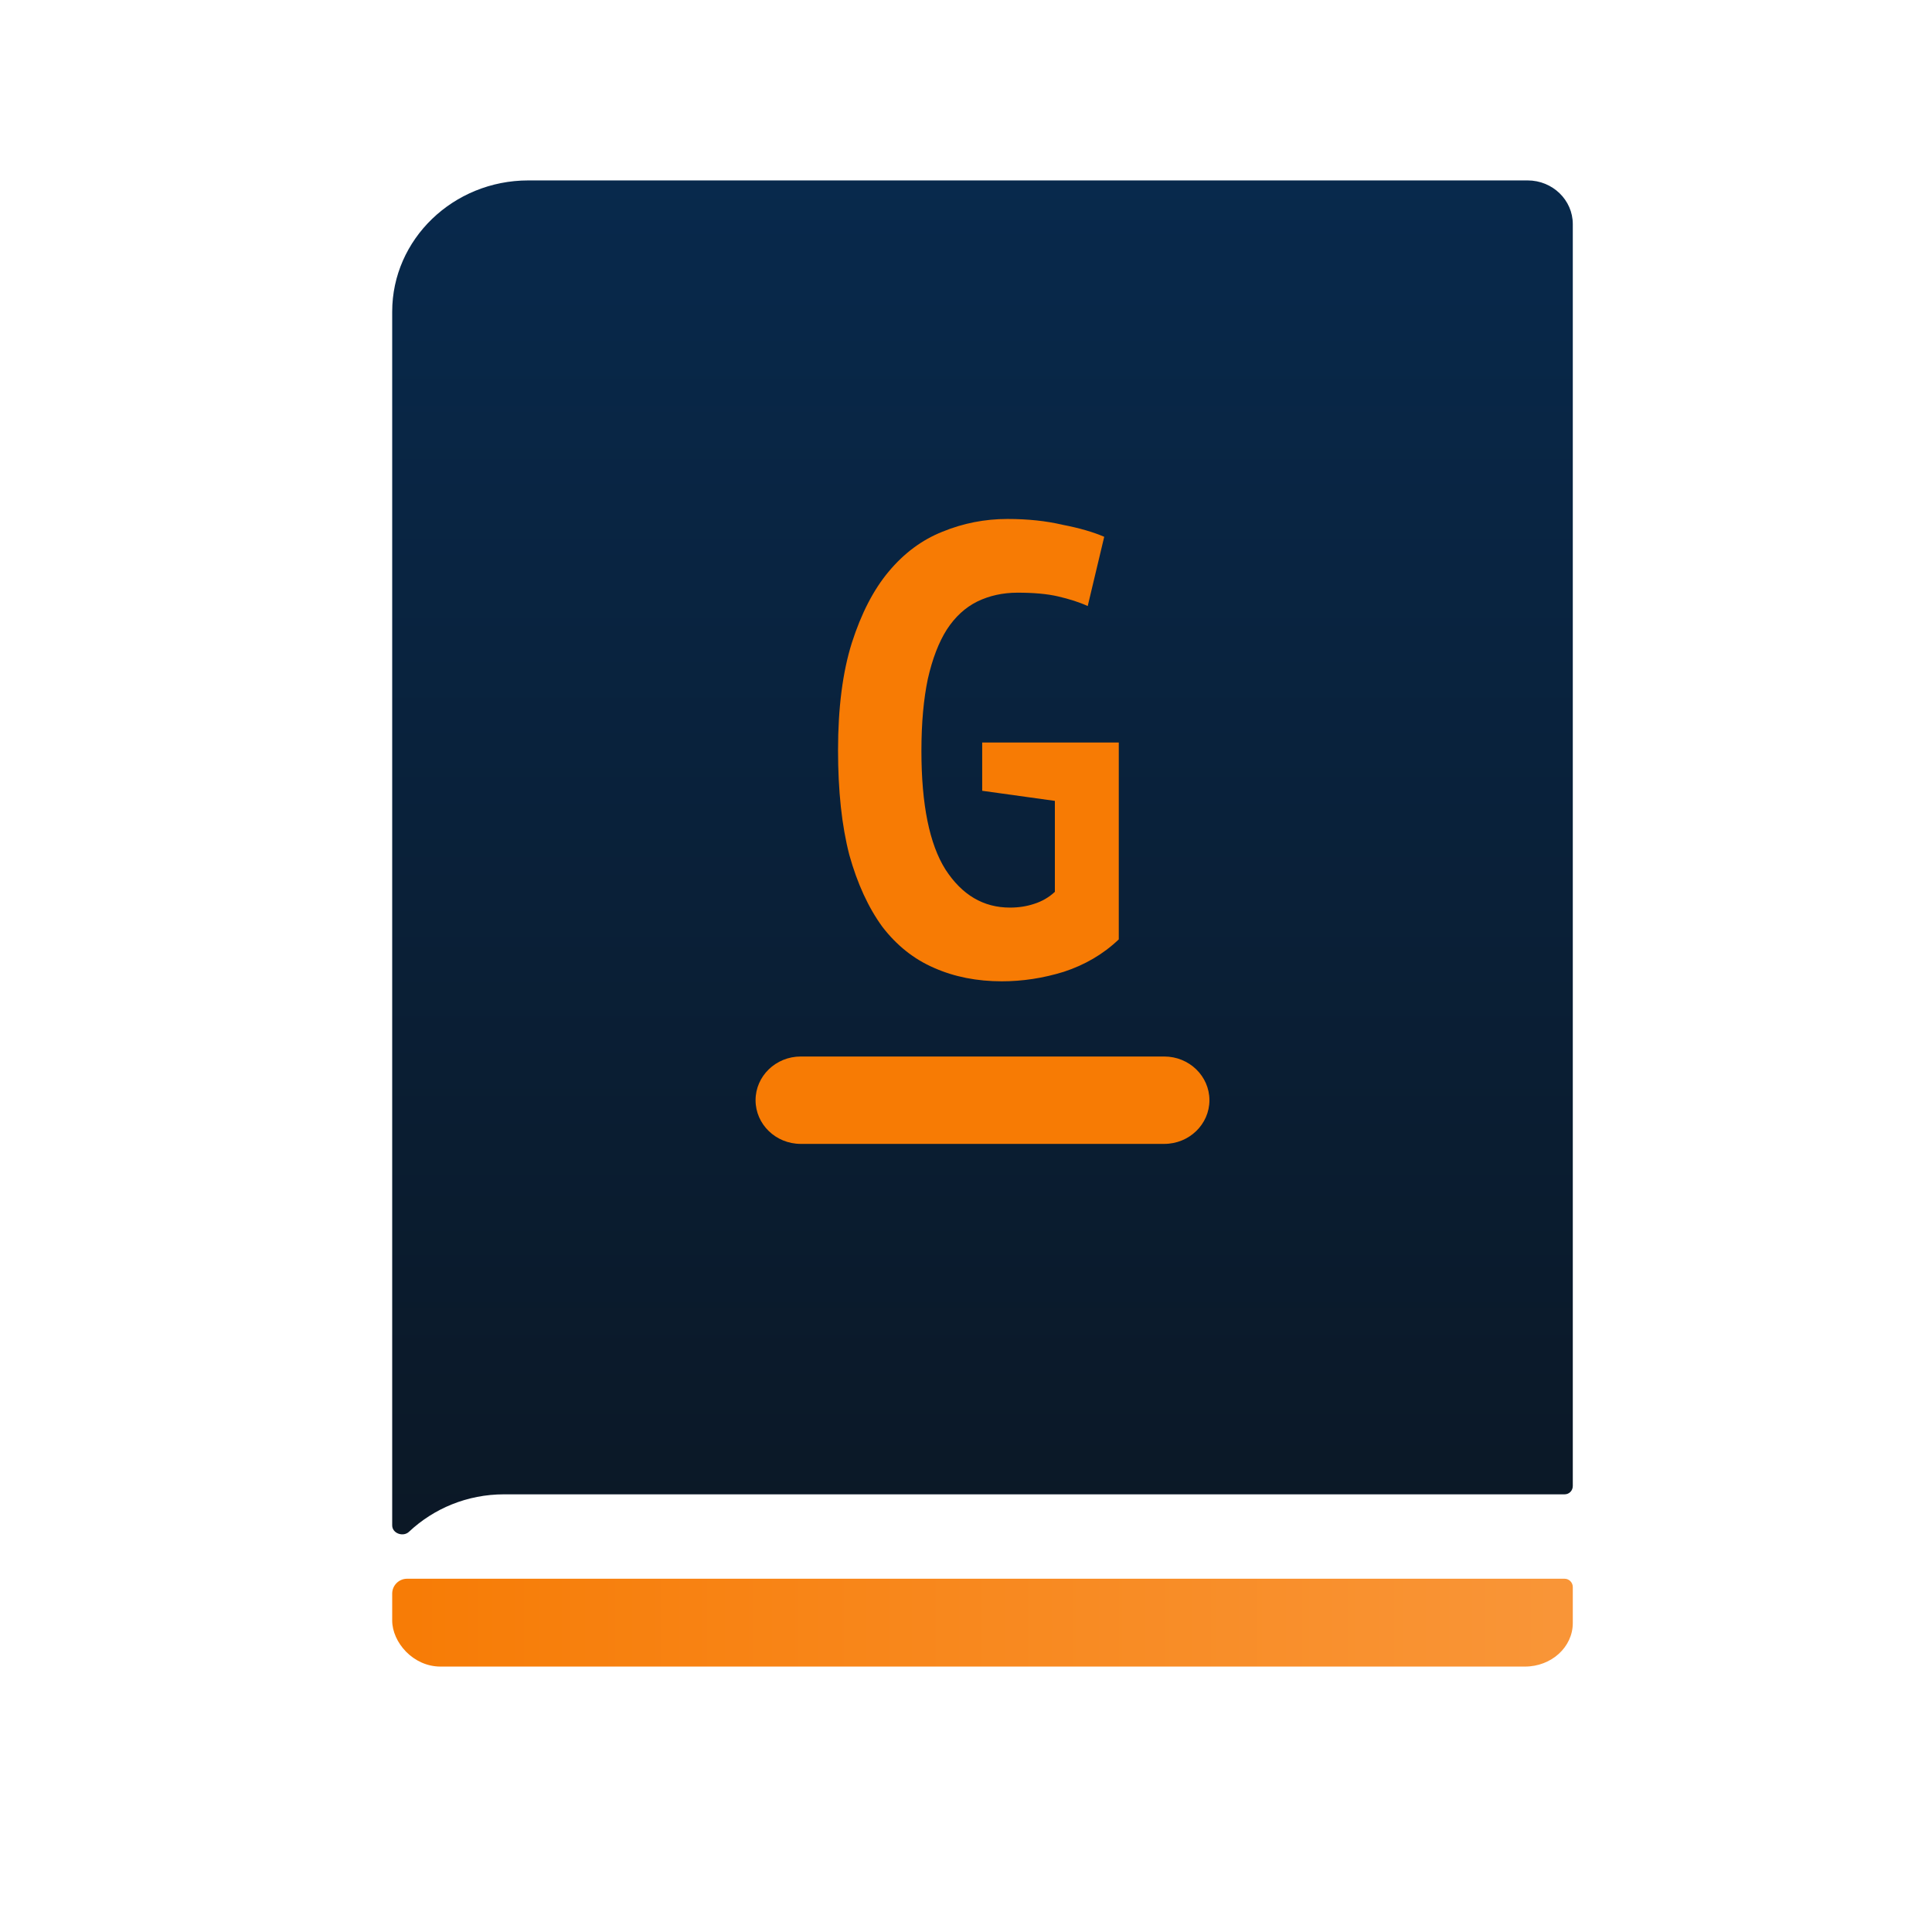
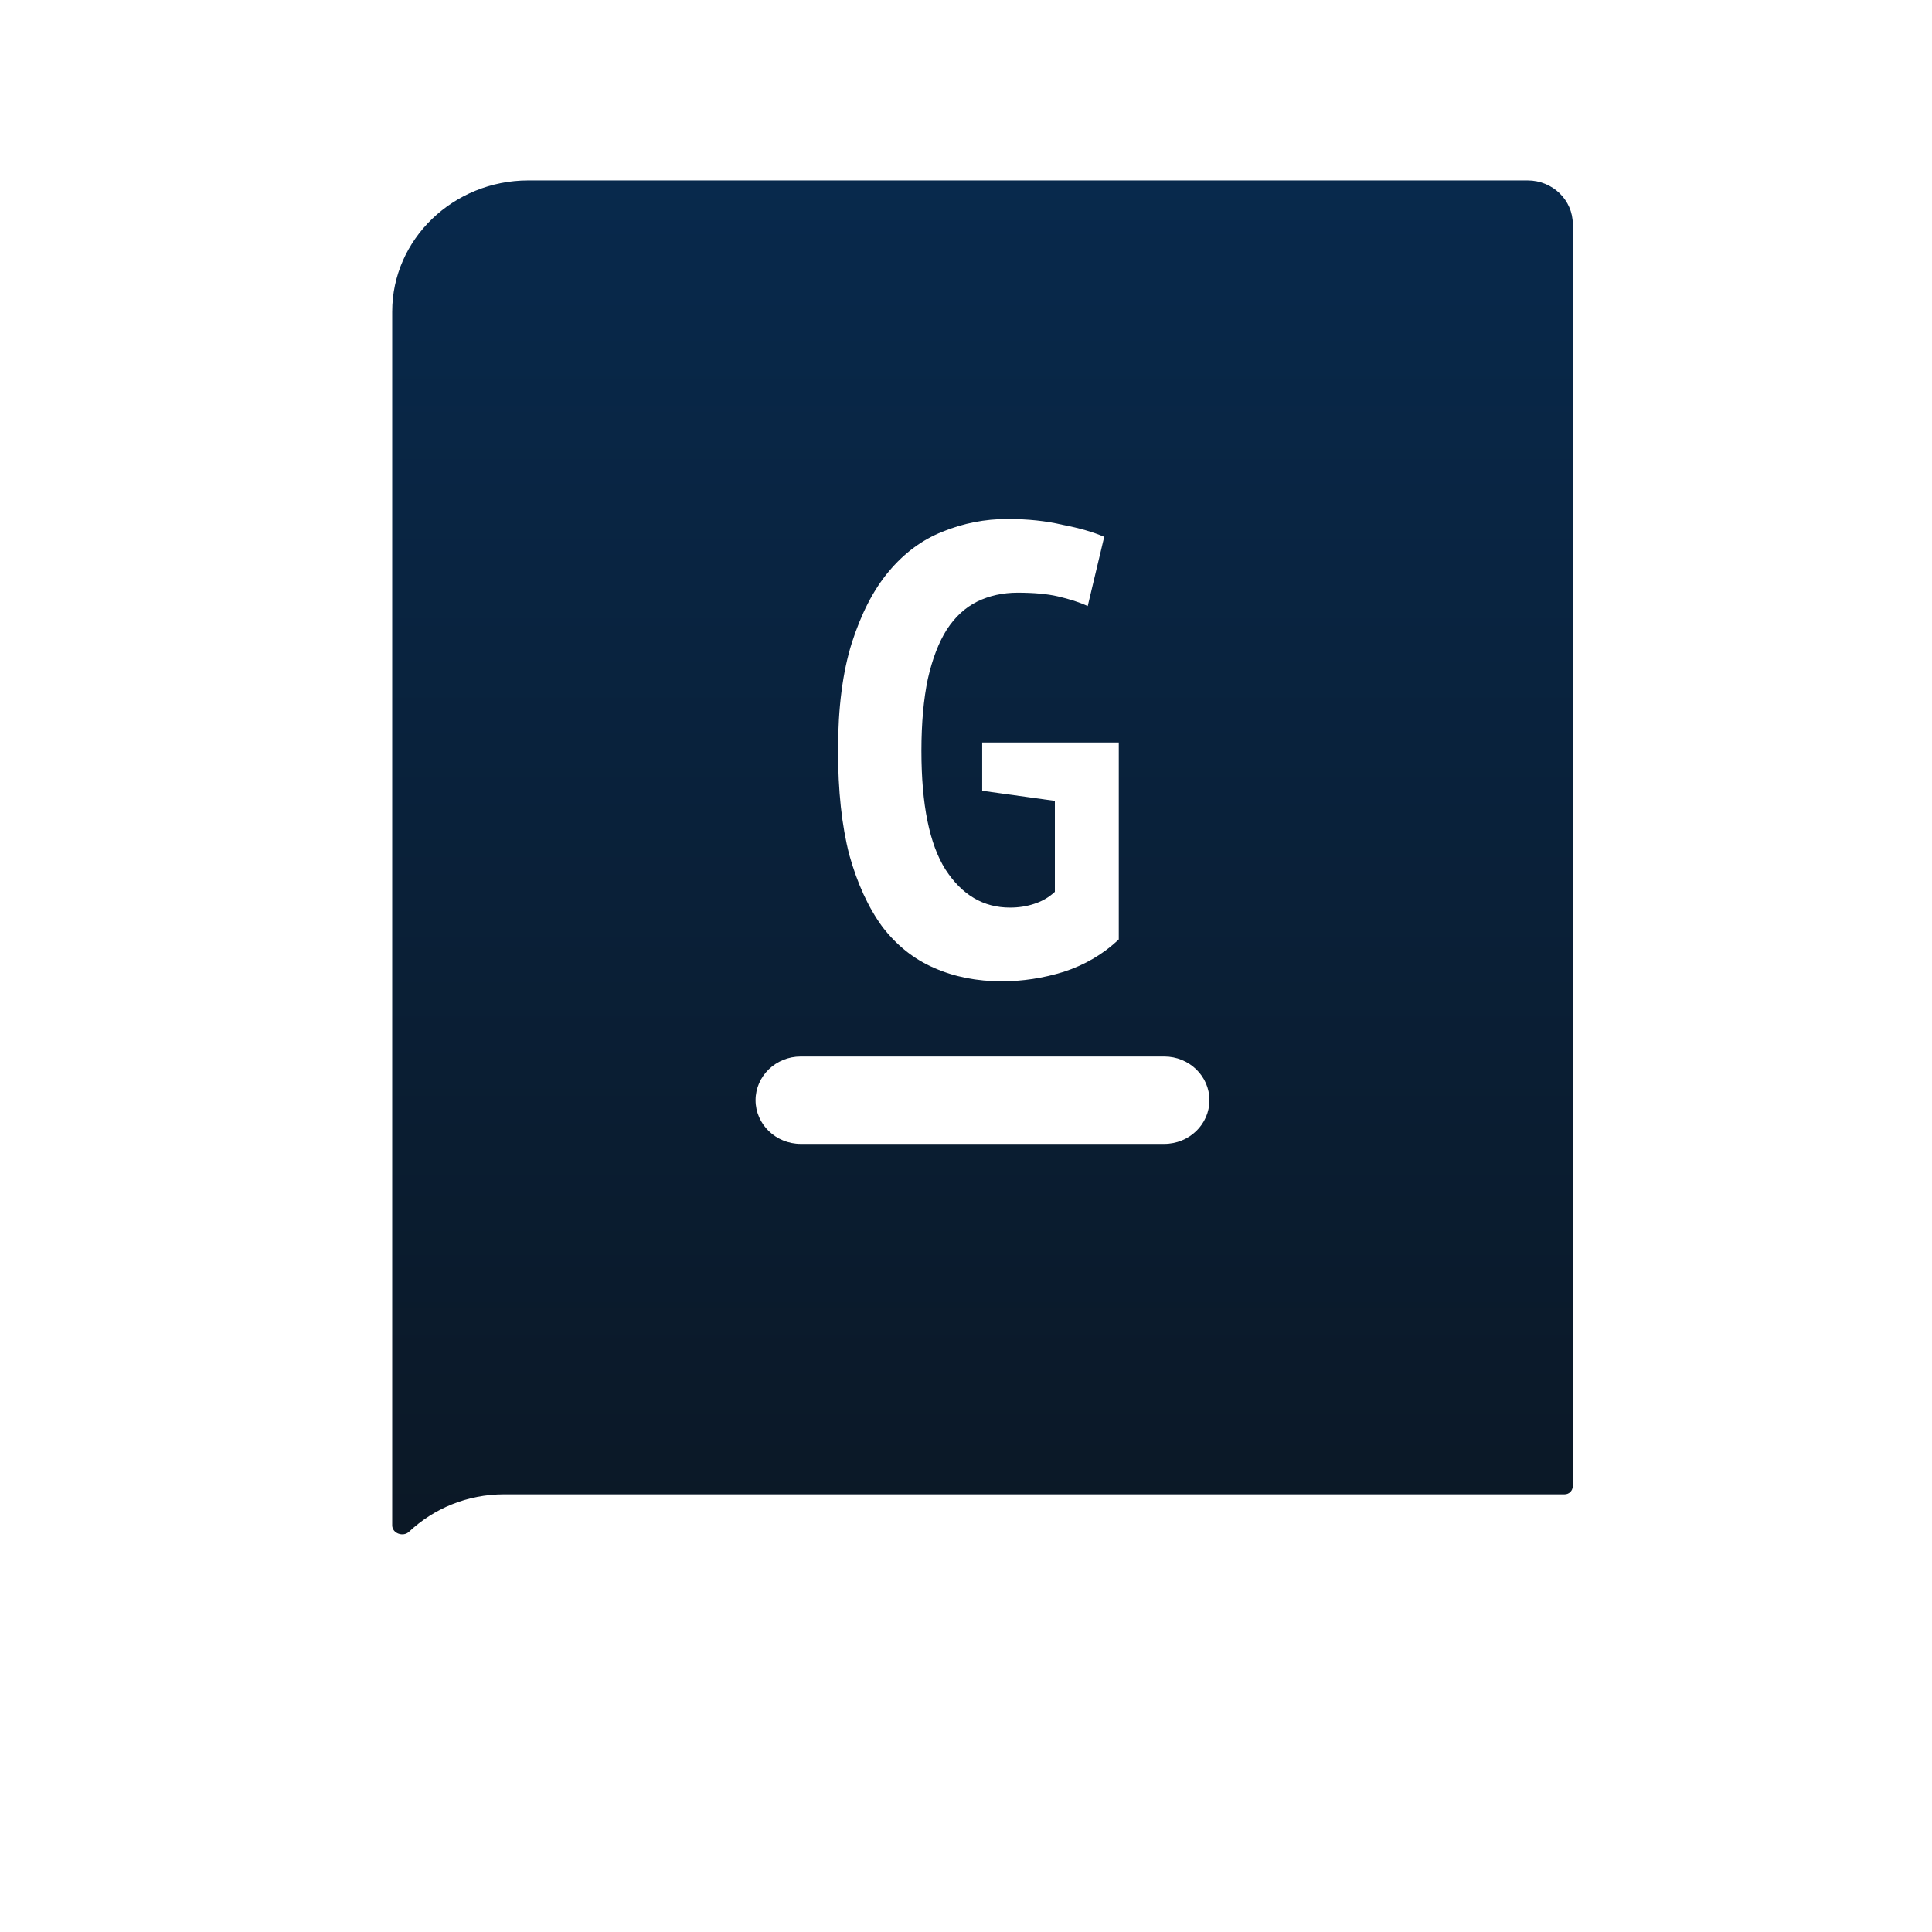
<svg xmlns="http://www.w3.org/2000/svg" width="13" height="13" viewBox="0 0 13 13" fill="none">
-   <rect x="4.583" y="3.214" width="5" height="6" fill="#F77B04" />
-   <path d="M10.583 10.921V10.679C10.583 10.648 10.558 10.623 10.528 10.623L2.739 10.623C2.684 10.623 2.639 10.668 2.639 10.723V10.904C2.639 11.05 2.779 11.214 2.964 11.214H10.261C10.439 11.214 10.583 11.083 10.583 10.921Z" fill="url(#paint0_linear_2740_59)" />
  <path fill-rule="evenodd" clip-rule="evenodd" d="M10.528 10.055H3.392C3.143 10.055 2.918 10.151 2.752 10.307C2.713 10.344 2.639 10.318 2.639 10.264V2.097C2.639 1.61 3.05 1.214 3.555 1.214H10.279C10.447 1.214 10.583 1.346 10.583 1.508V9.999C10.583 10.03 10.559 10.055 10.528 10.055ZM5.388 7.697H7.834C8.002 7.697 8.138 7.565 8.138 7.403C8.138 7.241 8.002 7.109 7.834 7.109H5.388C5.22 7.109 5.084 7.241 5.084 7.403C5.084 7.565 5.22 7.697 5.388 7.697ZM7.528 4.996H6.609V5.321L7.098 5.389V6.001C7.058 6.038 7.012 6.065 6.958 6.082C6.907 6.099 6.853 6.107 6.796 6.107C6.617 6.107 6.473 6.022 6.362 5.851C6.254 5.68 6.2 5.414 6.2 5.052C6.2 4.864 6.215 4.703 6.243 4.569C6.274 4.432 6.317 4.321 6.371 4.236C6.427 4.15 6.495 4.088 6.575 4.048C6.657 4.008 6.748 3.988 6.847 3.988C6.955 3.988 7.046 3.996 7.119 4.013C7.196 4.031 7.263 4.052 7.319 4.078L7.43 3.612C7.356 3.58 7.263 3.553 7.149 3.531C7.039 3.505 6.915 3.492 6.779 3.492C6.626 3.492 6.48 3.521 6.341 3.578C6.205 3.632 6.084 3.721 5.979 3.847C5.877 3.969 5.795 4.129 5.732 4.325C5.67 4.522 5.639 4.763 5.639 5.048C5.639 5.321 5.664 5.556 5.715 5.753C5.769 5.946 5.843 6.107 5.937 6.236C6.033 6.361 6.149 6.454 6.286 6.513C6.422 6.573 6.573 6.603 6.741 6.603C6.88 6.603 7.019 6.582 7.158 6.539C7.299 6.493 7.423 6.421 7.528 6.321V4.996Z" fill="url(#paint1_linear_2740_59)" />
  <defs>
    <linearGradient id="paint0_linear_2740_59" x1="2.442" y1="10.92" x2="10.46" y2="10.92" gradientUnits="userSpaceOnUse">
      <stop stop-color="#F77B04" />
      <stop offset="1" stop-color="#F99537" />
    </linearGradient>
    <linearGradient id="paint1_linear_2740_59" x1="6.612" y1="10.324" x2="6.612" y2="1.214" gradientUnits="userSpaceOnUse">
      <stop stop-color="#0B1826" />
      <stop offset="1" stop-color="#08294C" />
    </linearGradient>
  </defs>
</svg>